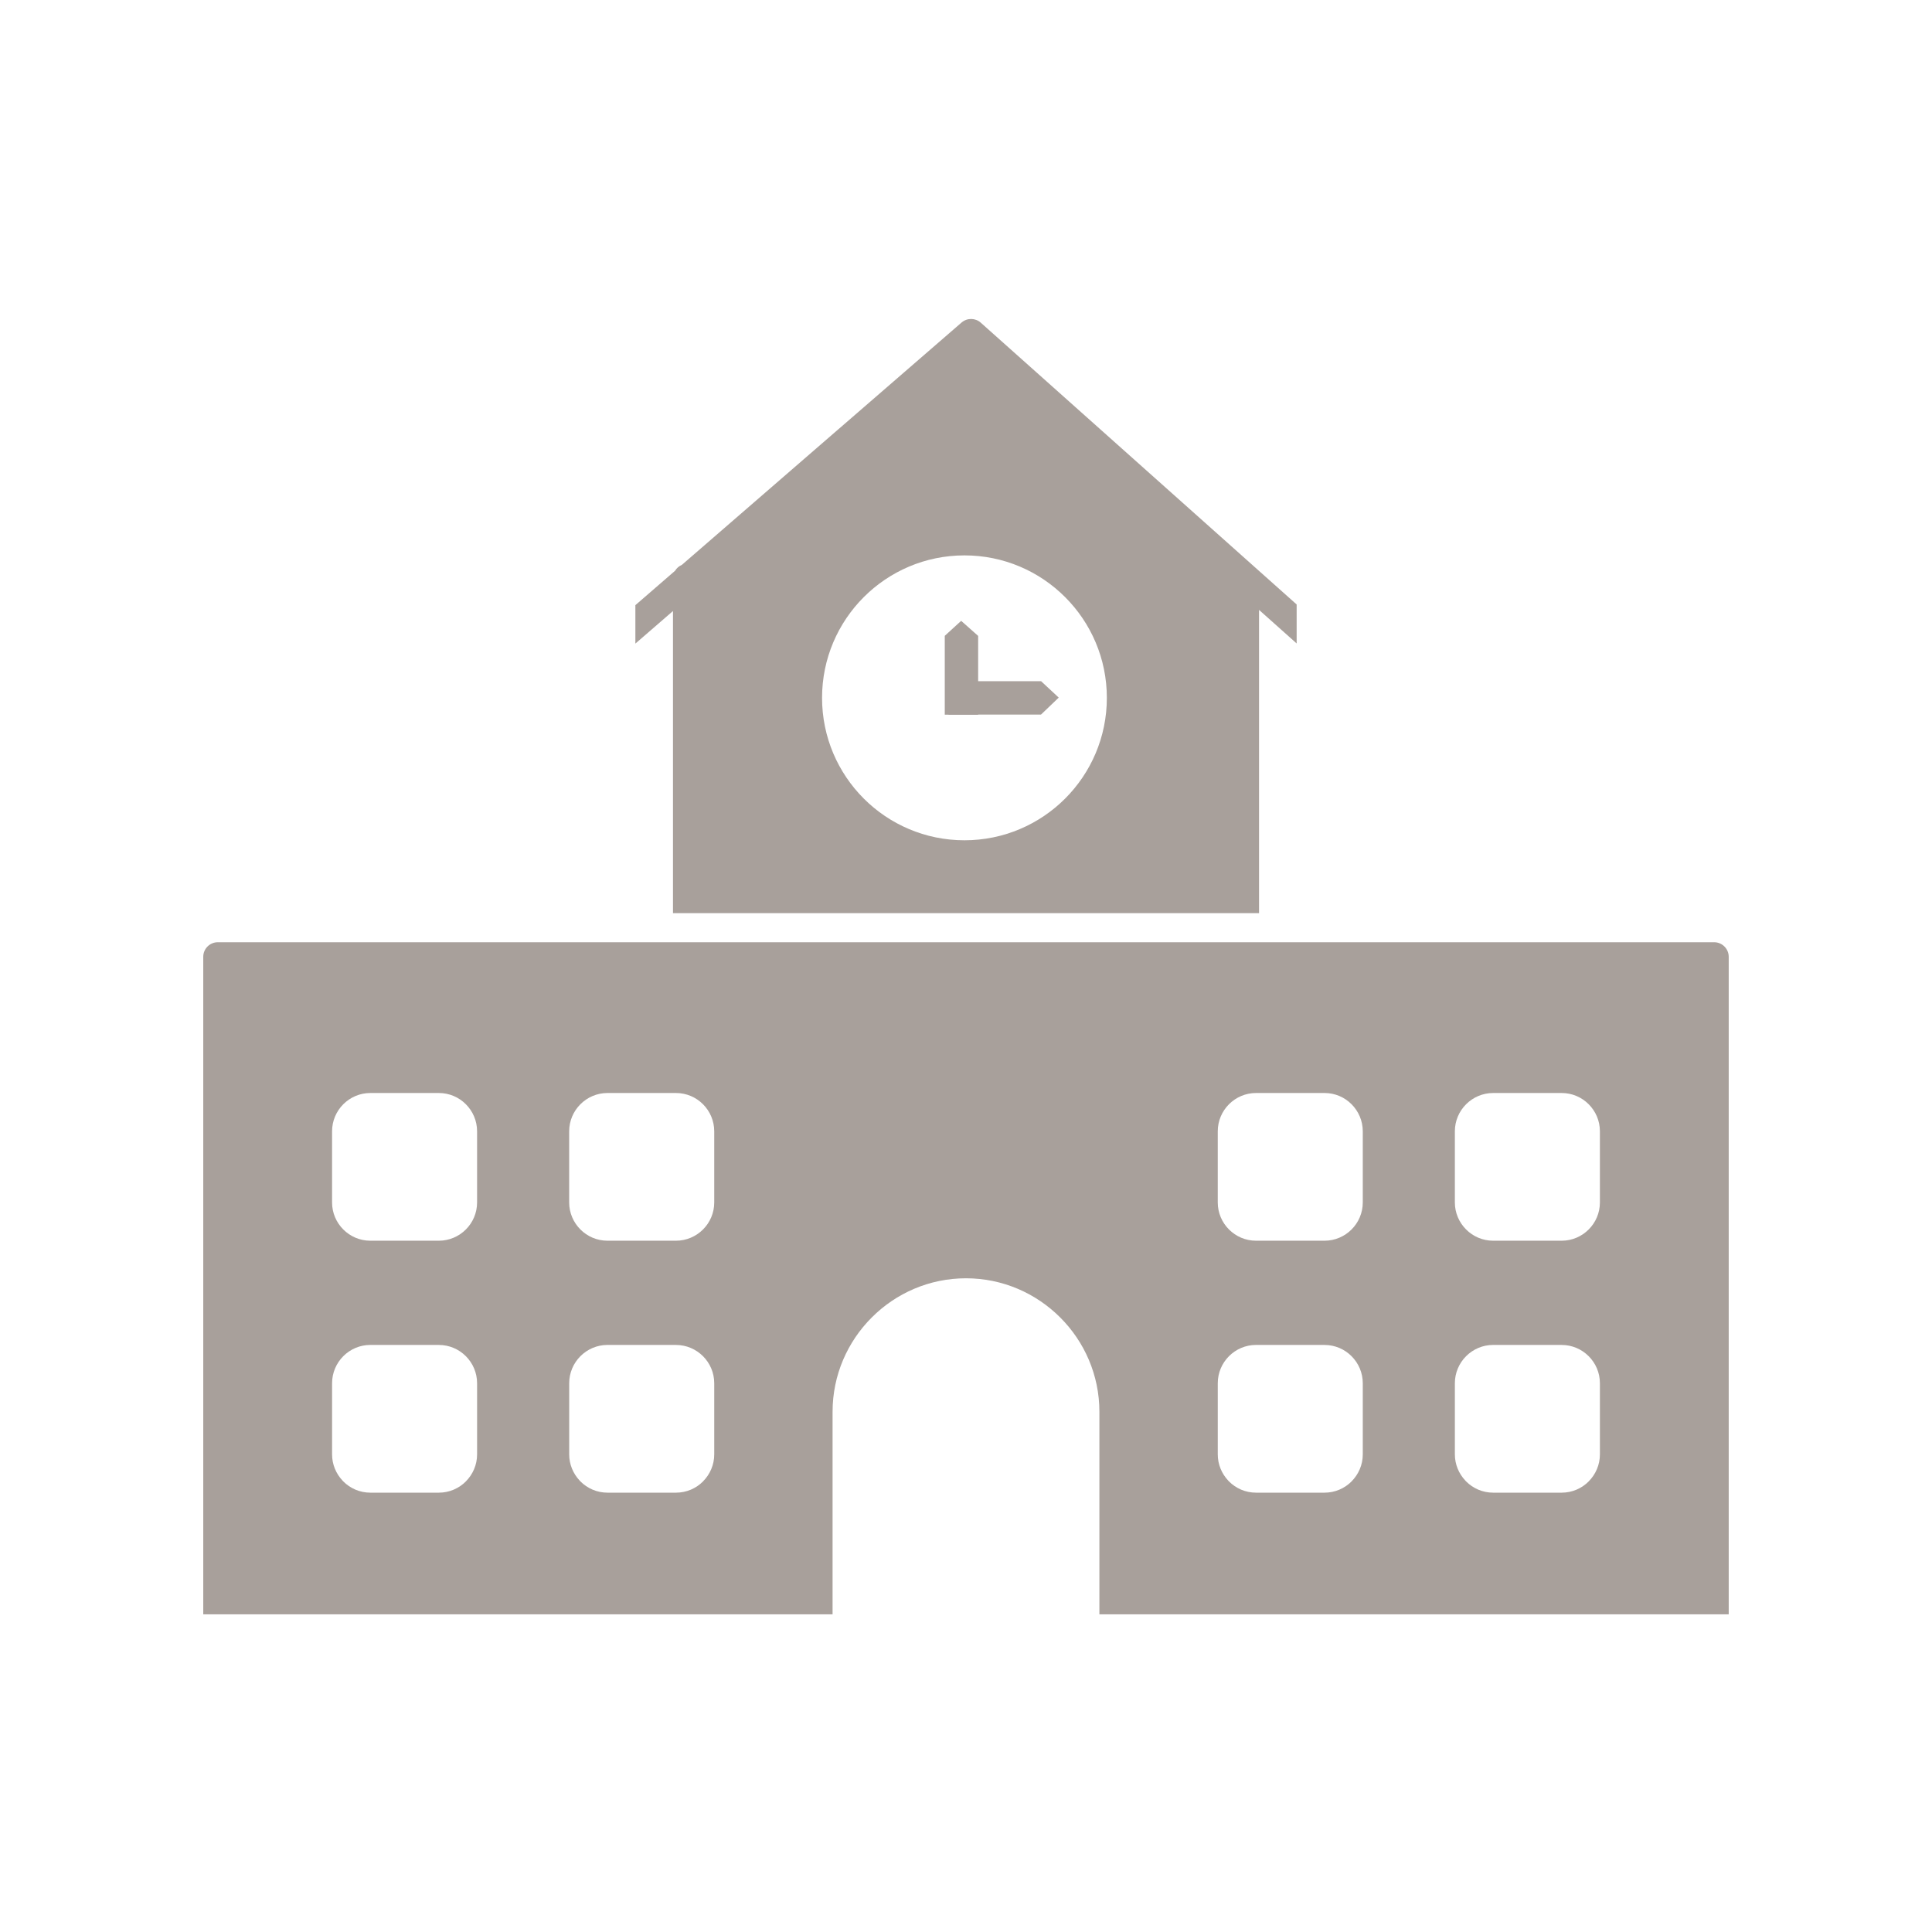
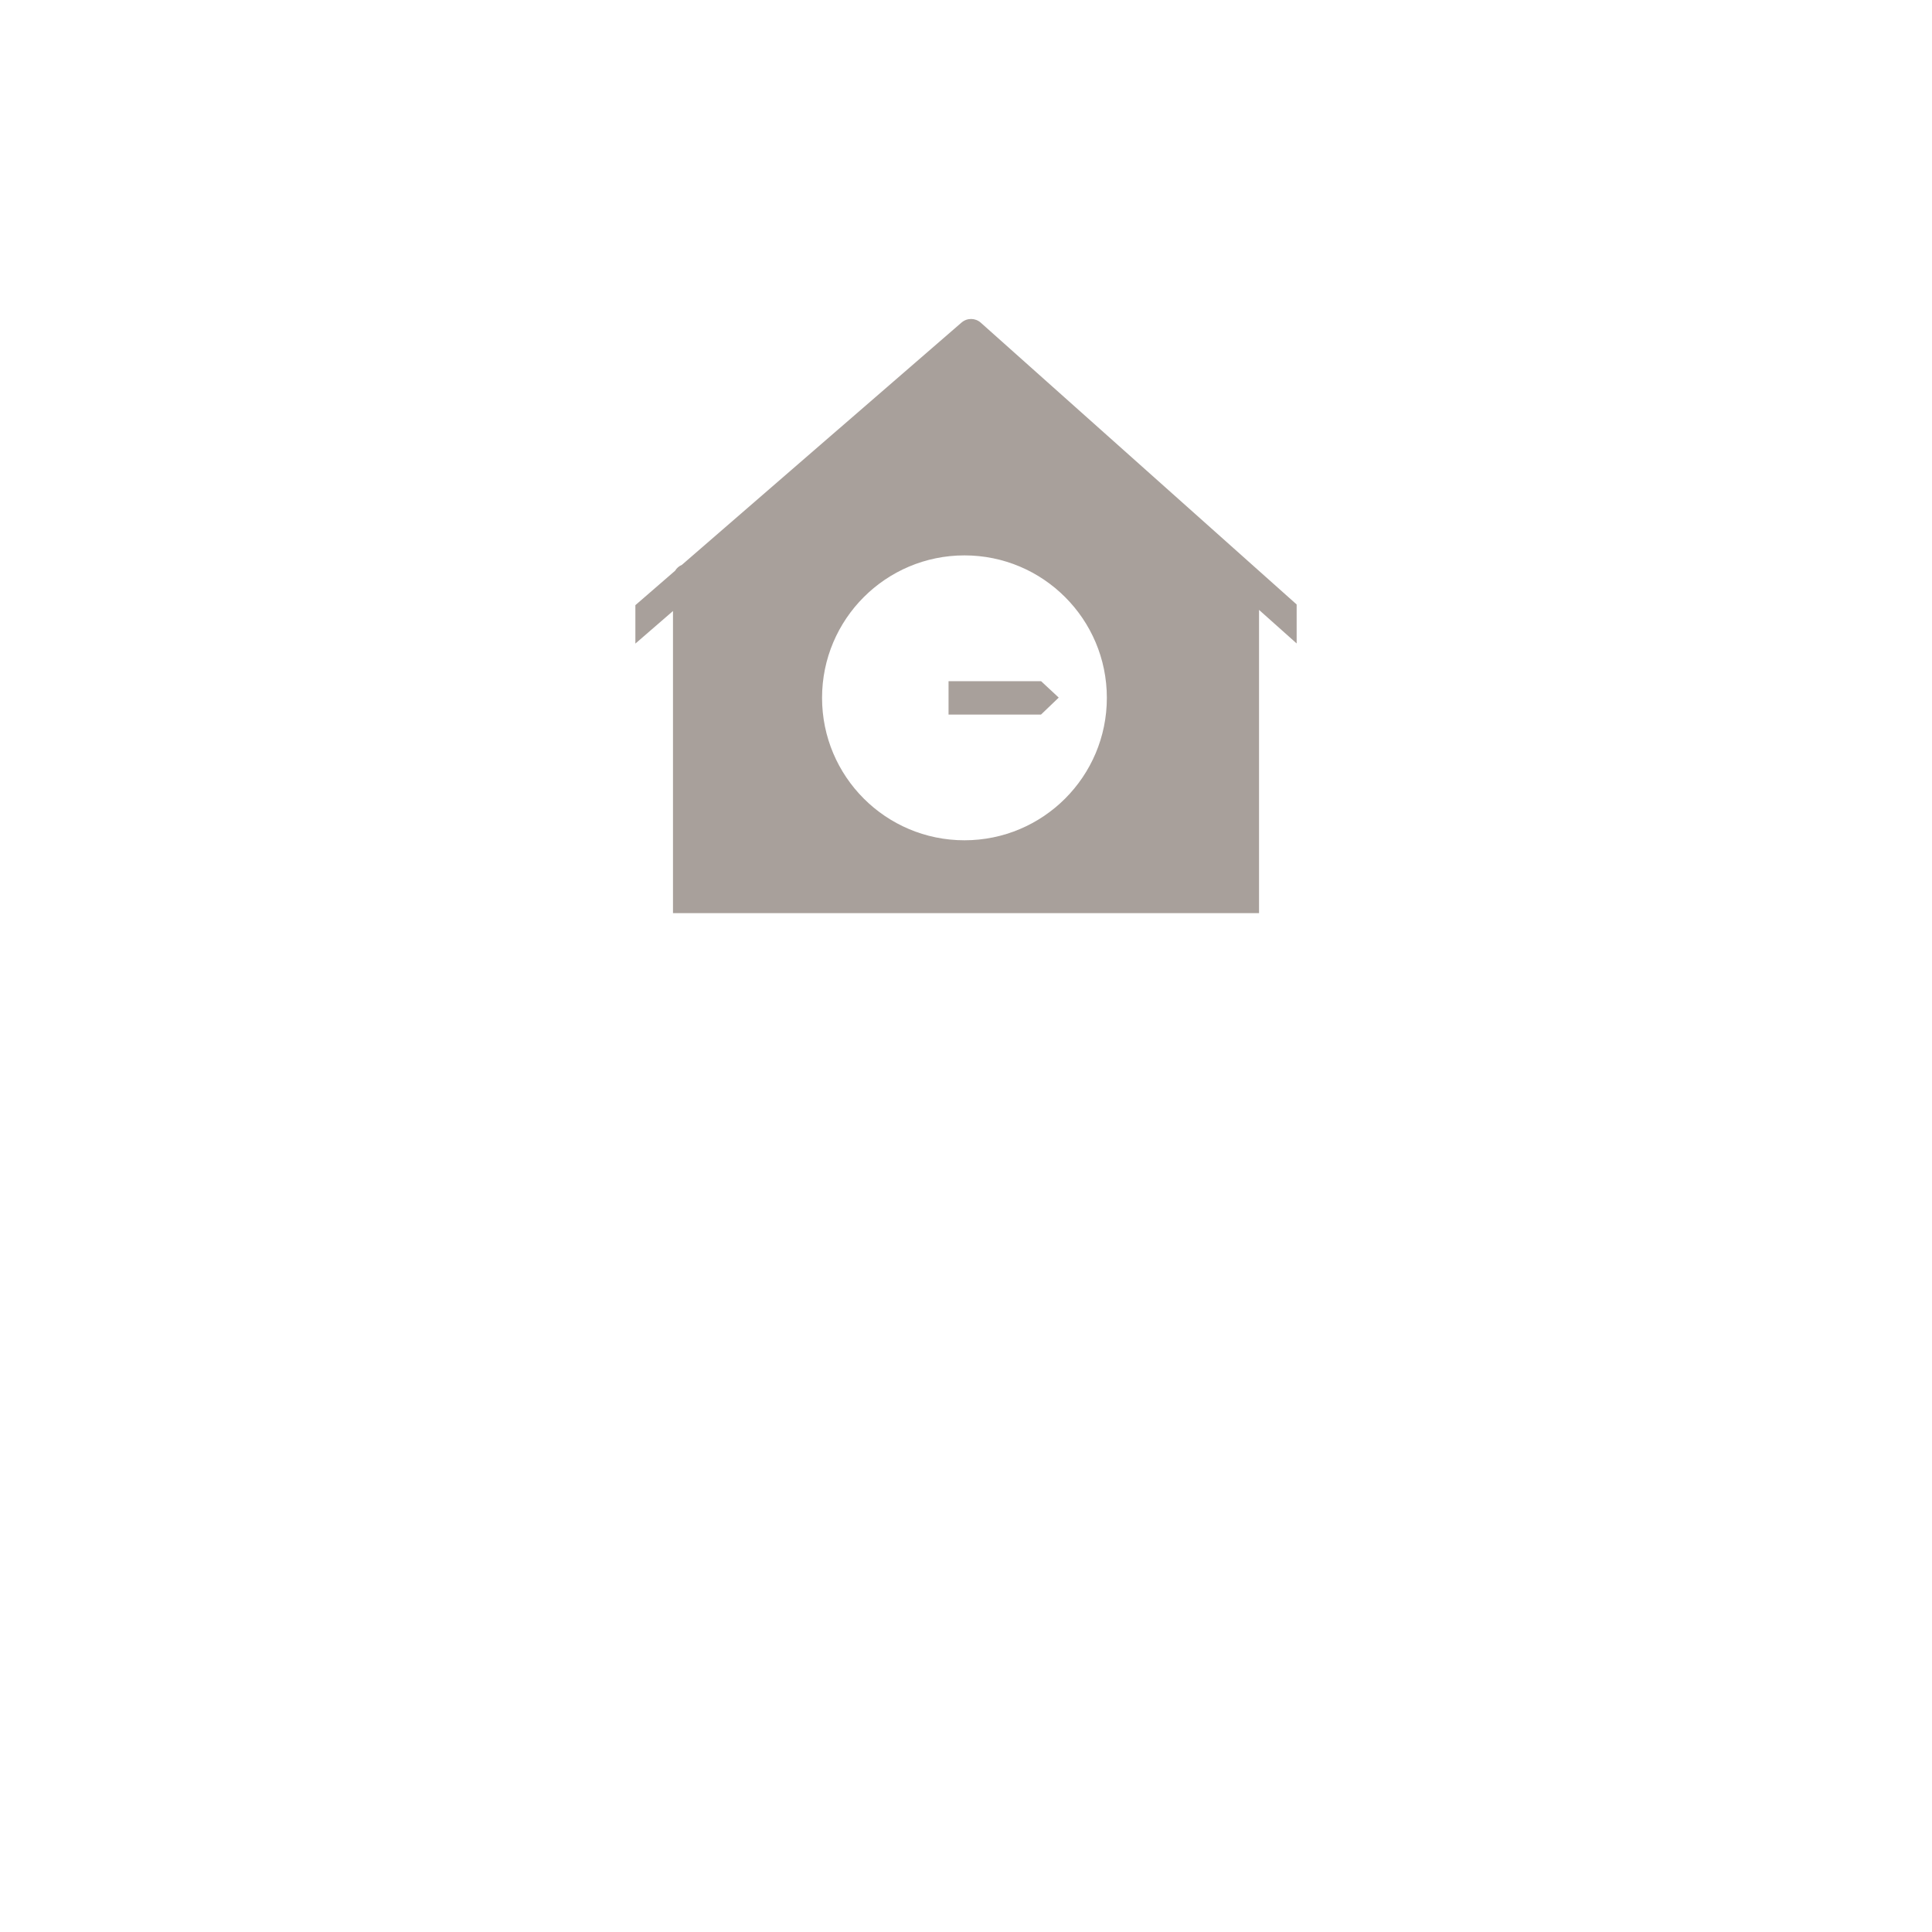
<svg xmlns="http://www.w3.org/2000/svg" id="Layer_2" data-name="Layer 2" viewBox="0 0 830 830">
  <defs>
    <style>
      .cls-1 {
        fill: none;
      }

      .cls-2 {
        clip-path: url(#clippath);
      }

      .cls-3 {
        clip-path: url(#clippath-1);
      }

      .cls-4 {
        fill: #a8a09b;
        fill-rule: evenodd;
      }
    </style>
    <clipPath id="clippath">
-       <rect class="cls-1" x="87.32" y="404.21" width="655.36" height="289.29" />
-     </clipPath>
+       </clipPath>
    <clipPath id="clippath-1">
      <rect class="cls-1" x="272.27" y="136.5" width="285.33" height="257.05" />
    </clipPath>
  </defs>
  <g id="K-12">
    <g id="Tertiary">
      <g class="cls-2">
-         <path class="cls-4" d="m159.1,577.8h29.43c4.53,0,8.64,1.85,11.61,4.83,2.97,2.98,4.82,7.09,4.82,11.62v30.57c0,4.51-1.85,8.61-4.83,11.61h.01c-2.98,2.99-7.09,4.83-11.61,4.83h-29.43c-4.53,0-8.64-1.84-11.62-4.83l-.4-.44c-2.74-2.94-4.42-6.88-4.42-11.18v-30.57c0-4.53,1.85-8.64,4.82-11.62,2.98-2.98,7.09-4.83,11.62-4.83Zm101.87,0h29.43c4.53,0,8.64,1.85,11.62,4.83,2.97,2.98,4.82,7.09,4.82,11.62v30.57c0,4.51-1.85,8.61-4.83,11.61h.02c-2.98,2.99-7.09,4.83-11.62,4.83h-29.43c-4.53,0-8.64-1.84-11.62-4.83l-.4-.44c-2.74-2.94-4.43-6.88-4.43-11.18v-30.57c0-4.53,1.85-8.64,4.83-11.62,2.98-2.98,7.09-4.83,11.62-4.83Zm278.63,0h29.43c4.53,0,8.64,1.85,11.61,4.83,2.97,2.98,4.82,7.09,4.82,11.62v30.57c0,4.51-1.85,8.61-4.83,11.61h.01c-2.98,2.99-7.09,4.83-11.61,4.83h-29.43c-4.53,0-8.64-1.84-11.62-4.83l-.4-.44c-2.74-2.94-4.42-6.88-4.42-11.18v-30.57c0-4.53,1.85-8.64,4.82-11.62,2.98-2.98,7.09-4.83,11.62-4.83Zm101.87,0h29.43c4.53,0,8.64,1.85,11.61,4.83,2.98,2.98,4.82,7.09,4.82,11.62v30.57c0,4.51-1.85,8.61-4.83,11.61h.01c-2.97,2.99-7.08,4.83-11.61,4.83h-29.43c-4.53,0-8.64-1.84-11.62-4.83l-.4-.44c-2.74-2.94-4.43-6.88-4.43-11.18v-30.57c0-4.53,1.85-8.64,4.83-11.62,2.98-2.98,7.09-4.83,11.62-4.83Zm-113.1-173.01H93.58c-3.46,0-6.26,2.81-6.26,6.26v282.47h270.36v-87.02c0-15.78,6.44-30.11,16.83-40.5,10.38-10.4,24.71-16.84,40.48-16.84s30.1,6.45,40.49,16.84c10.39,10.39,16.83,24.72,16.83,40.5v87.02h270.36v-282.47c0-3.45-2.8-6.26-6.26-6.26h-208.06Zm-369.27,64.77h29.43c4.53,0,8.64,1.84,11.61,4.83,2.97,2.98,4.82,7.09,4.82,11.62v30.57c0,4.53-1.85,8.64-4.82,11.61-2.98,2.98-7.09,4.83-11.61,4.83h-29.43c-4.53,0-8.64-1.84-11.62-4.83-2.97-2.97-4.82-7.08-4.82-11.61v-30.57c0-4.53,1.85-8.64,4.82-11.62,2.98-2.98,7.09-4.83,11.62-4.83Zm101.87,0h29.43c4.52,0,8.64,1.84,11.62,4.83,2.97,2.98,4.82,7.09,4.82,11.62v30.57c0,4.53-1.84,8.64-4.82,11.61-2.98,2.98-7.1,4.83-11.62,4.83h-29.43c-4.53,0-8.64-1.84-11.62-4.83-2.97-2.97-4.83-7.08-4.83-11.61v-30.57c0-4.53,1.85-8.64,4.83-11.62,2.98-2.98,7.09-4.83,11.62-4.83Zm278.63,0h29.43c4.53,0,8.64,1.84,11.61,4.83,2.97,2.98,4.82,7.09,4.82,11.62v30.57c0,4.53-1.85,8.64-4.82,11.61-2.98,2.98-7.09,4.83-11.61,4.83h-29.43c-4.53,0-8.64-1.84-11.62-4.83-2.97-2.97-4.82-7.08-4.82-11.61v-30.57c0-4.53,1.85-8.64,4.82-11.62,2.98-2.98,7.09-4.83,11.62-4.83Zm101.87,0h29.43c4.53,0,8.64,1.84,11.61,4.83,2.98,2.98,4.82,7.09,4.82,11.62v30.57c0,4.53-1.84,8.64-4.82,11.61-2.97,2.98-7.08,4.83-11.61,4.83h-29.43c-4.53,0-8.64-1.84-11.62-4.83-2.97-2.97-4.83-7.08-4.83-11.61v-30.57c0-4.53,1.85-8.64,4.83-11.62,2.98-2.98,7.09-4.83,11.62-4.83" />
-       </g>
+         </g>
      <path class="cls-4" d="m454.83,299.7l-7.61,7.29h-39.72v-14.34h39.77l7.57,7.05" />
-       <path class="cls-4" d="m412.93,266.72l7.29,6.47v33.85h-14.34v-33.89l7.05-6.44" />
      <g class="cls-3">
        <path class="cls-4" d="m413.09,138.56l-120.15,104.11c-1.22.51-2.25,1.41-2.93,2.54l-17.05,14.77v16.51l16.16-13.99v129.78h251.77v-130.27l16.16,14.42v-16.75l-135.72-121.07c-2.31-2.05-5.83-2.13-8.23-.05Zm44.5,117.97c11.07,11.07,17.92,26.37,17.92,43.27s-6.85,32.19-17.92,43.27c-11.07,11.07-26.36,17.92-43.25,17.92s-32.19-6.85-43.26-17.92c-11.07-11.07-17.92-26.38-17.92-43.27s6.85-32.2,17.92-43.27,26.36-17.93,43.26-17.93,32.18,6.85,43.25,17.93" />
      </g>
    </g>
    <rect id="Invisible_Box" data-name="Invisible Box" class="cls-1" width="830" height="830" />
  </g>
</svg>